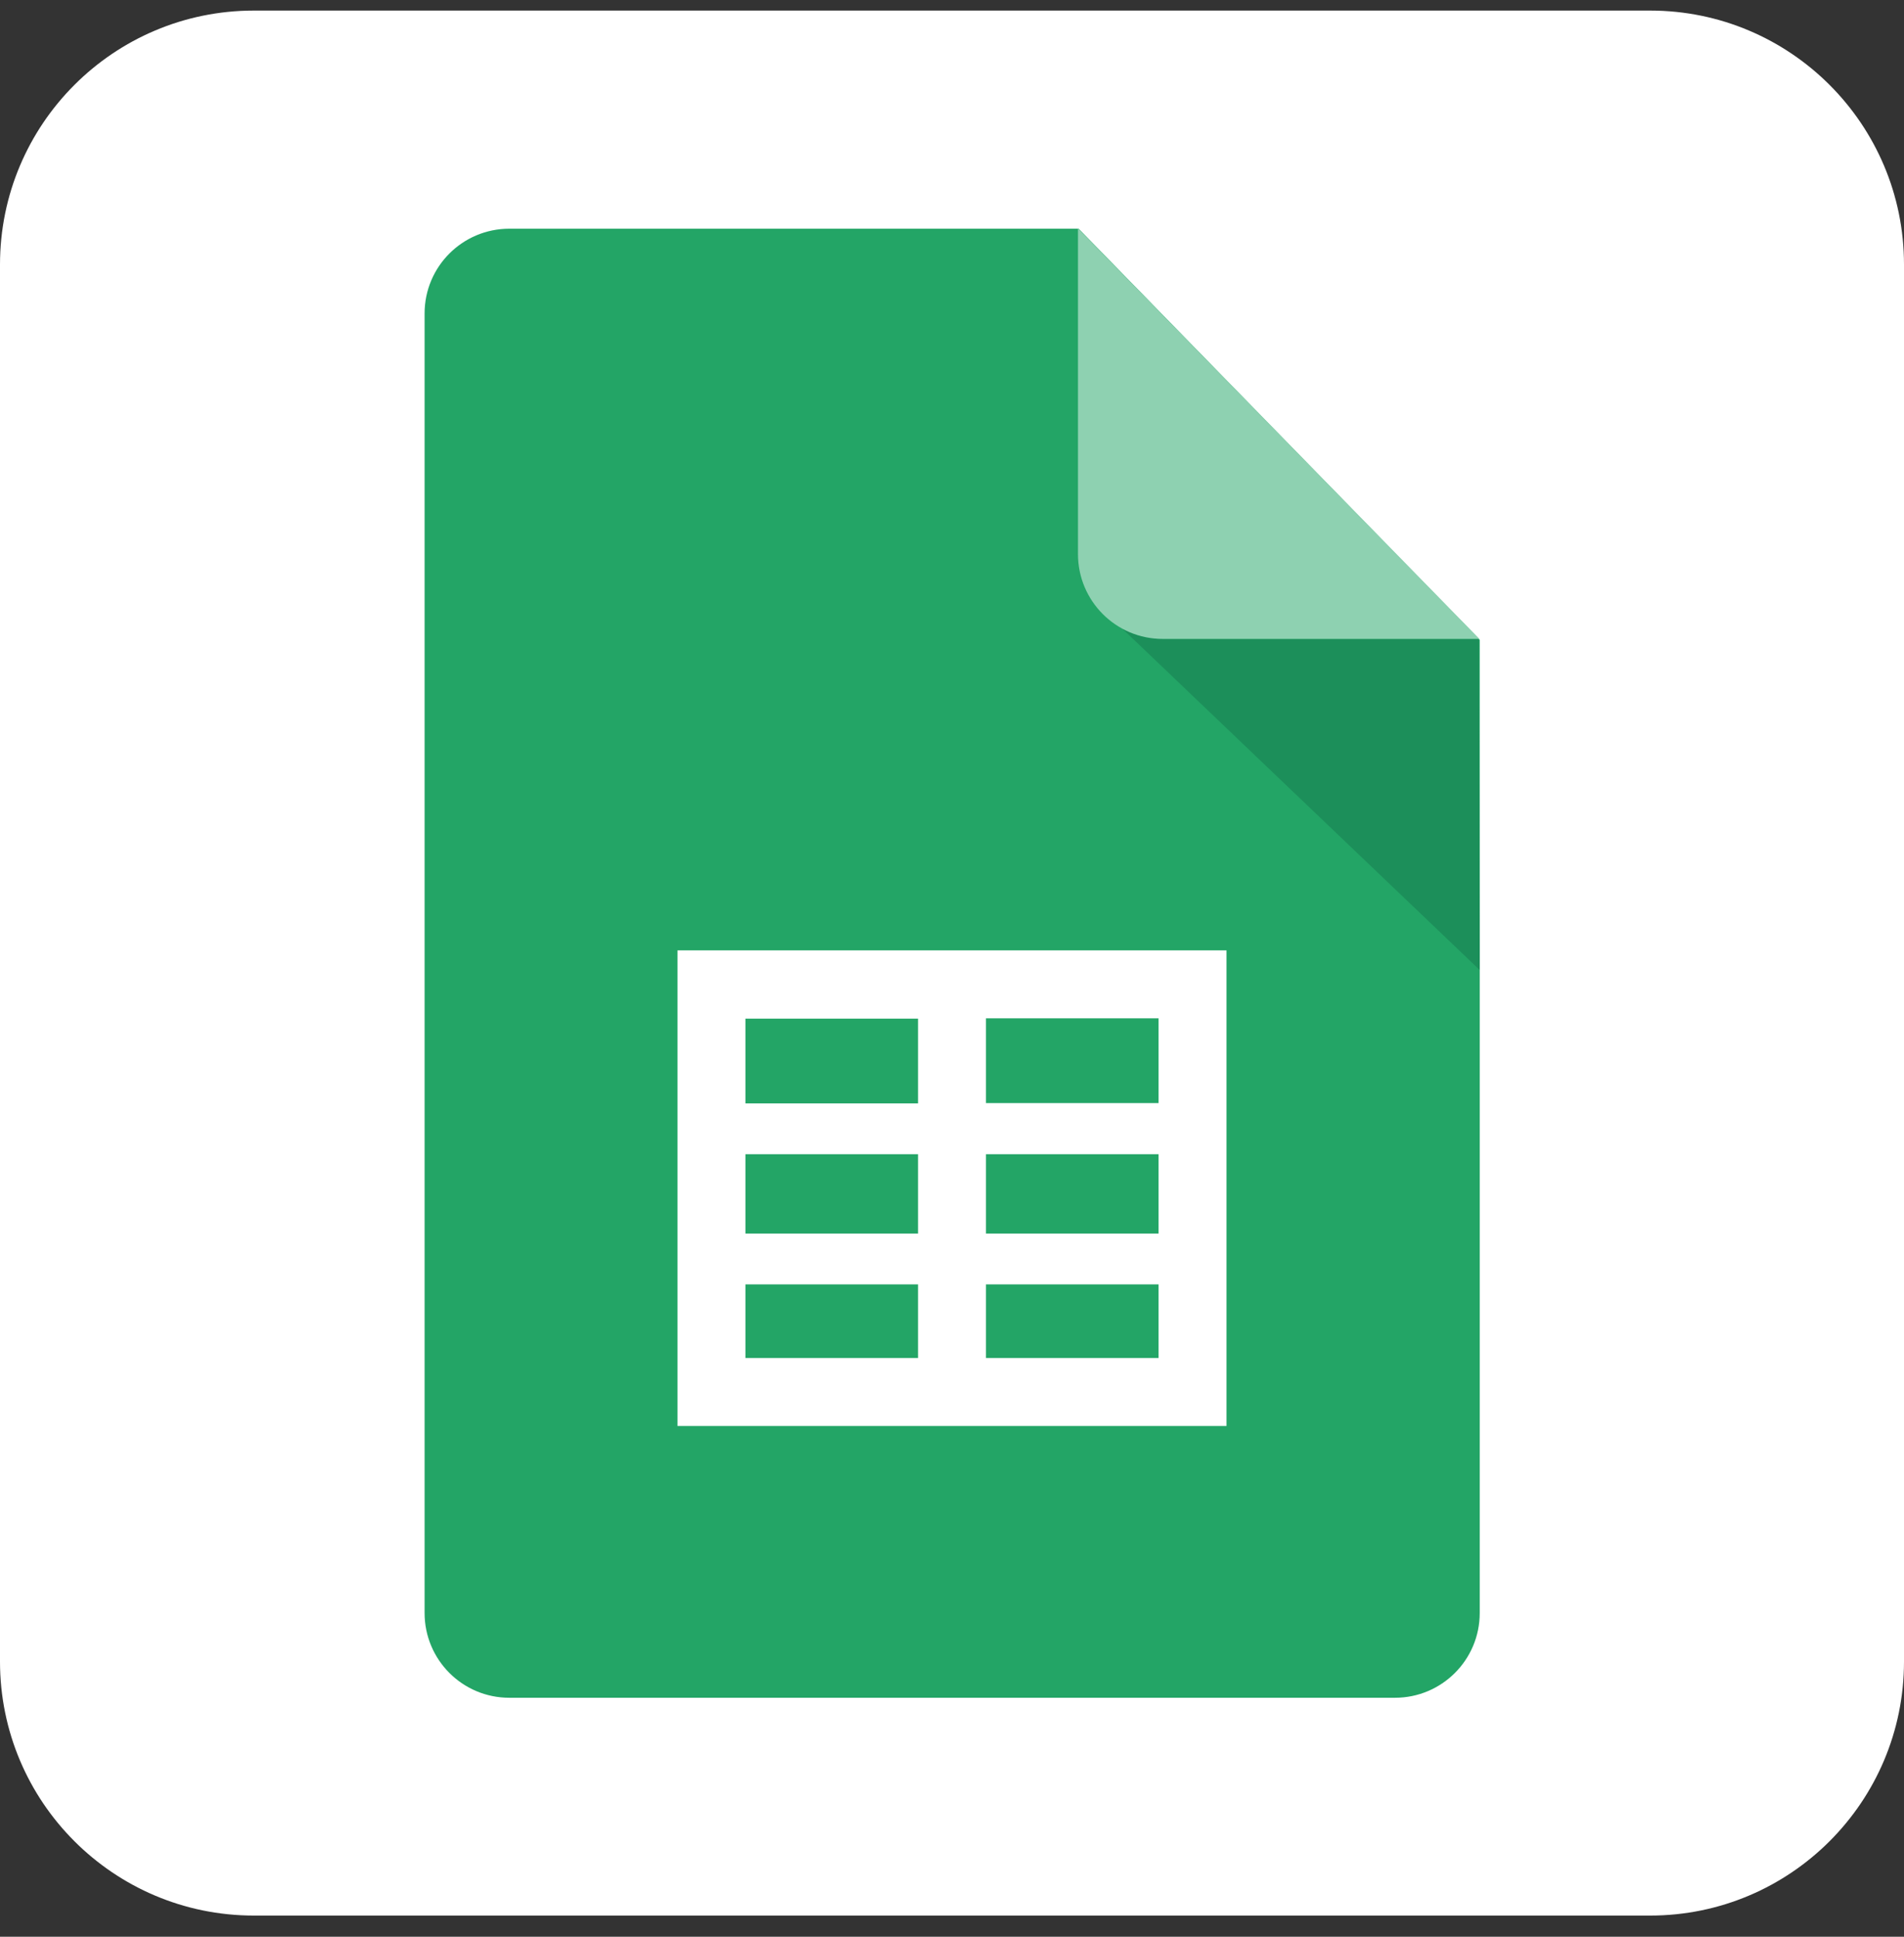
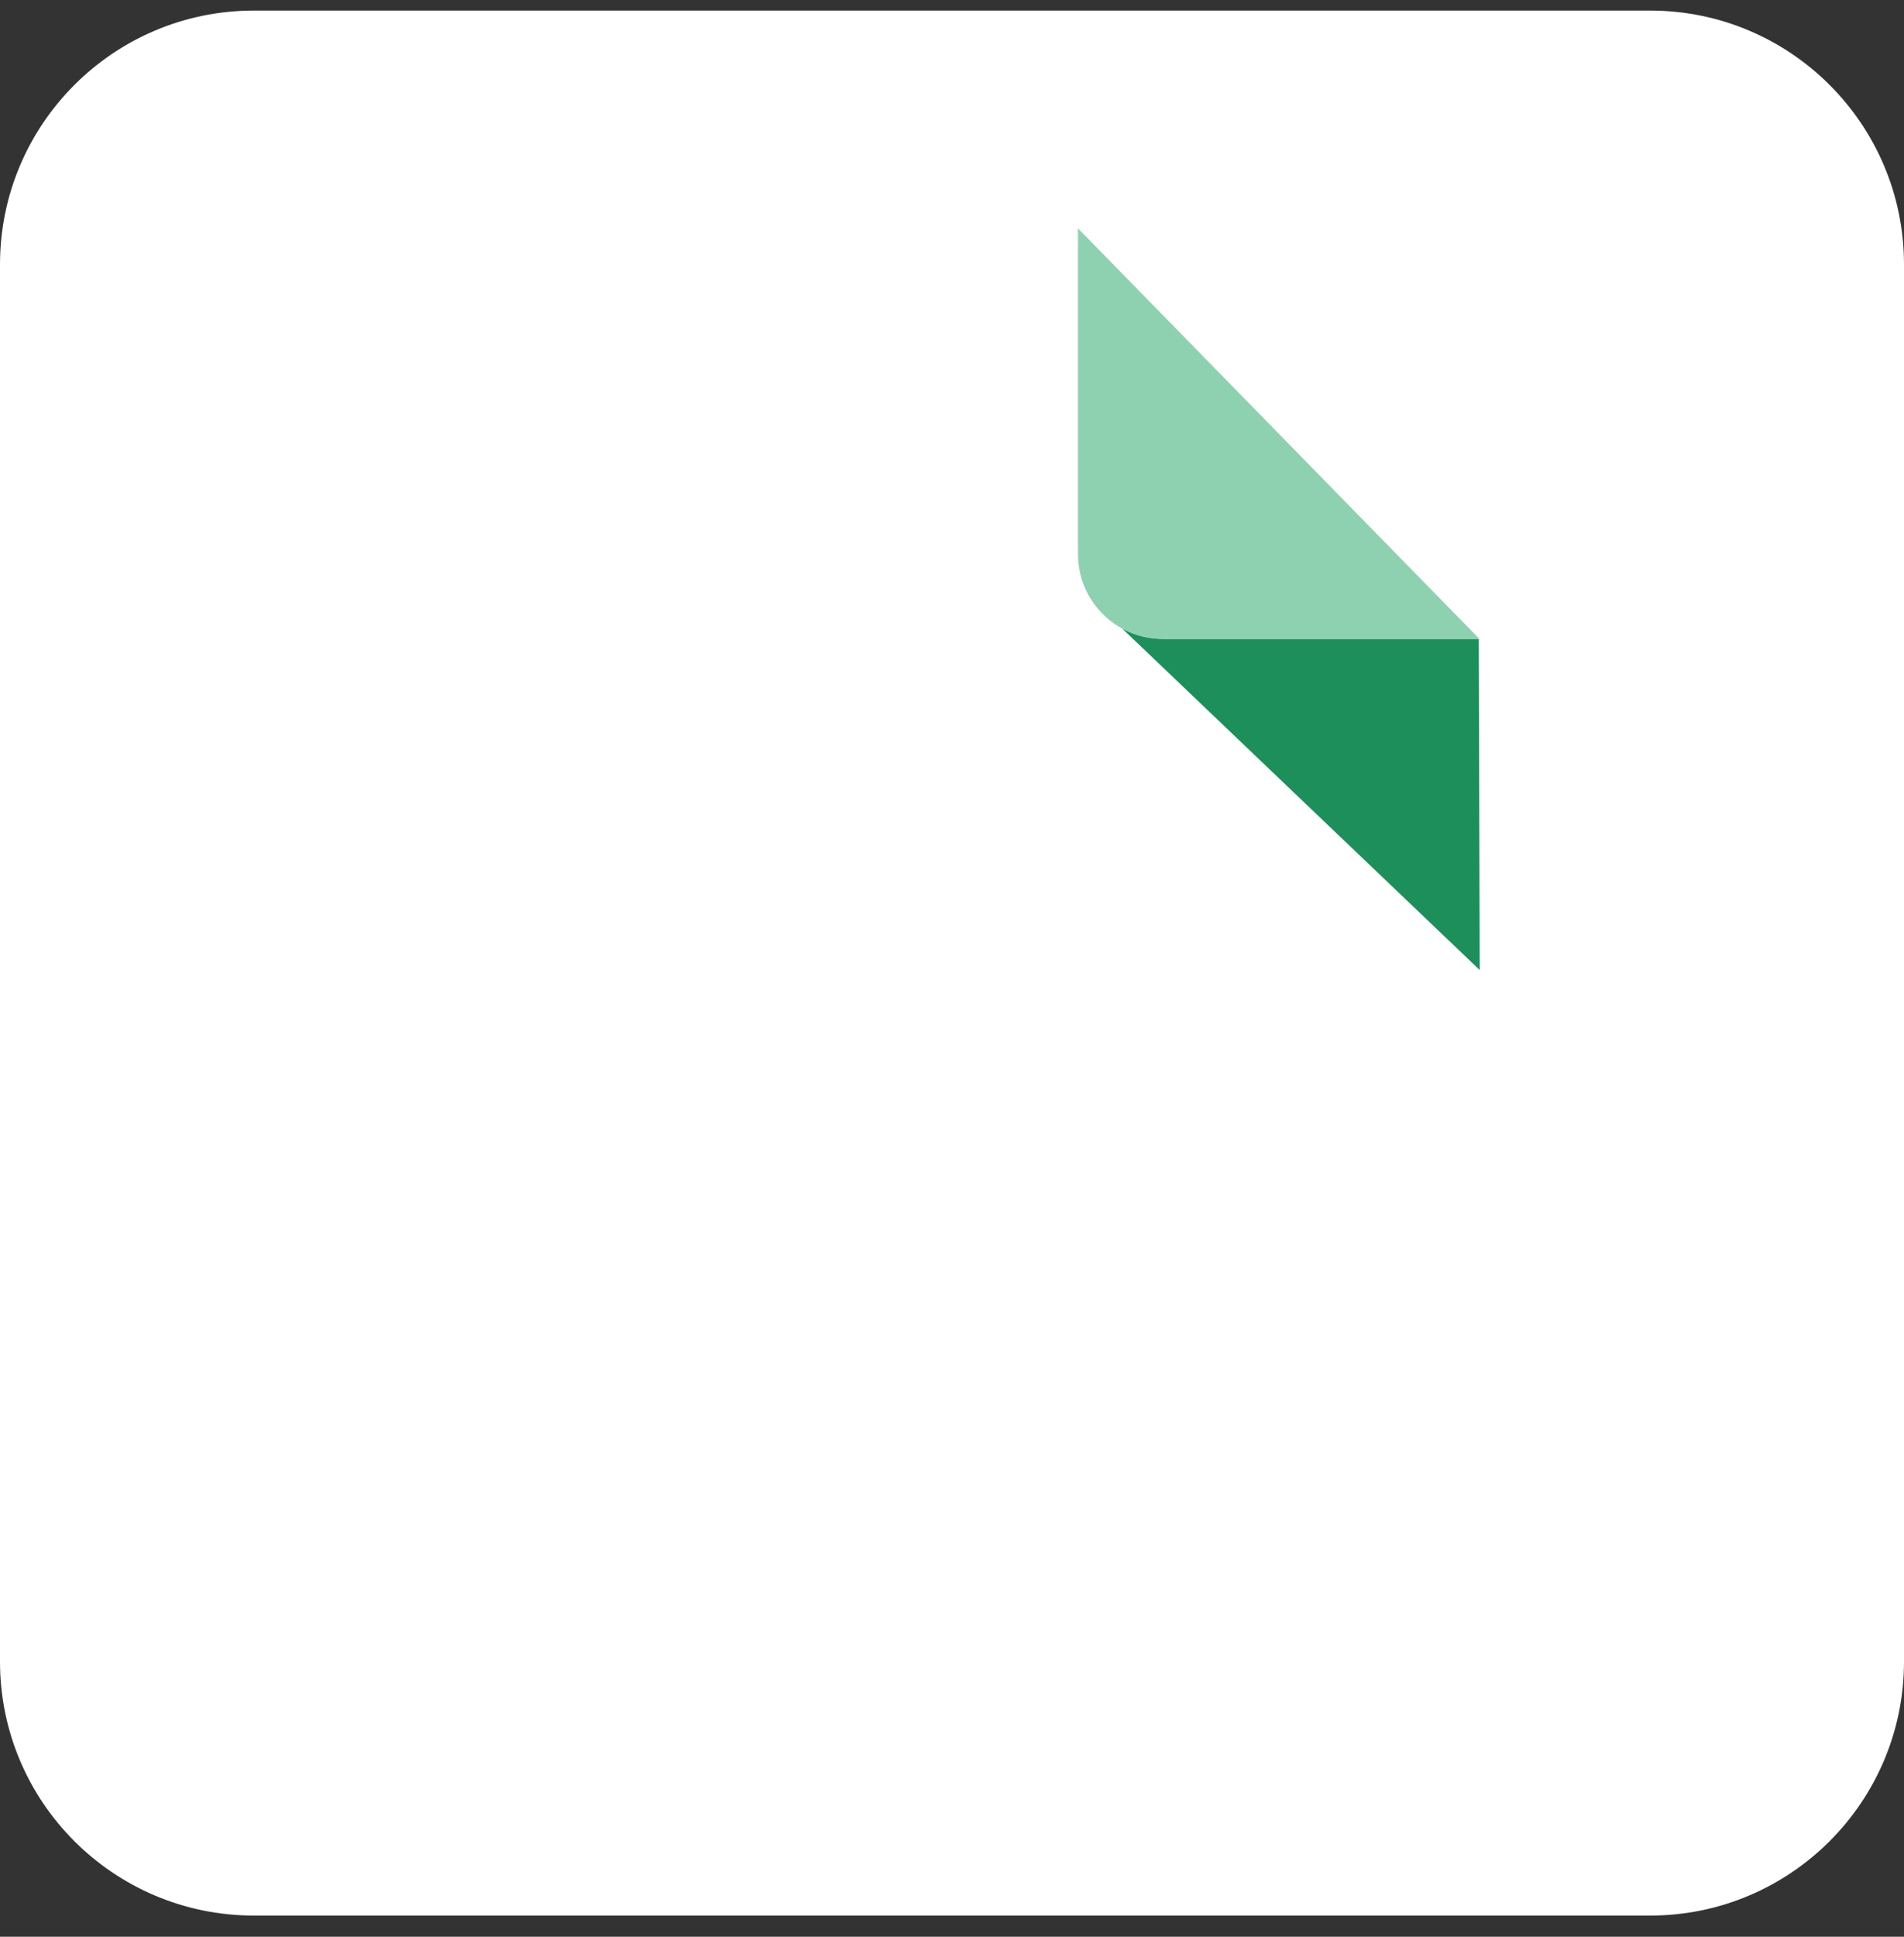
<svg xmlns="http://www.w3.org/2000/svg" width="60" height="61" viewBox="0 0 60 61" fill="none">
  <rect x="0" y="0" width="60" height="61" fill="#333333" stroke="none" />
  <path d="M52 0.333H8C3.582 0.333 0 3.915 0 8.333V52.333C0 56.751 3.582 60.333 8 60.333H52C56.418 60.333 60 56.751 60 52.333V8.333C60 3.915 56.418 0.333 52 0.333Z" fill="white" />
-   <path d="M46.63 50.803C46.63 52.283 45.43 53.473 43.96 53.473H16.05C14.57 53.473 13.38 52.273 13.38 50.803V9.873C13.38 8.393 14.58 7.203 16.05 7.203H33.99L46.63 20.153V50.813V50.803Z" fill="#23A566" />
  <path d="M35.38 19.813L46.63 30.553L46.6 20.123H46.58H36.65C36.2 20.123 35.77 20.013 35.4 19.813H35.38Z" fill="#1C8F5A" />
  <path d="M46.63 20.123H36.64C35.16 20.123 33.97 18.923 33.97 17.453V7.193L46.63 20.133V20.123Z" fill="#8ED1B1" />
  <path fill-rule="evenodd" clip-rule="evenodd" d="M38.65 44.913H21.35V29.933H38.65V44.913ZM31.07 32.073V34.743H36.51V32.073H31.07ZM31.07 36.353V38.853H36.51V36.353H31.07ZM31.07 40.453V42.773H36.51V40.453H31.07ZM28.93 42.773V40.453H23.49V42.773H28.93ZM28.93 38.853V36.353H23.49V38.853H28.93ZM28.93 34.753V32.083H23.49V34.753H28.93Z" fill="white" />
</svg>